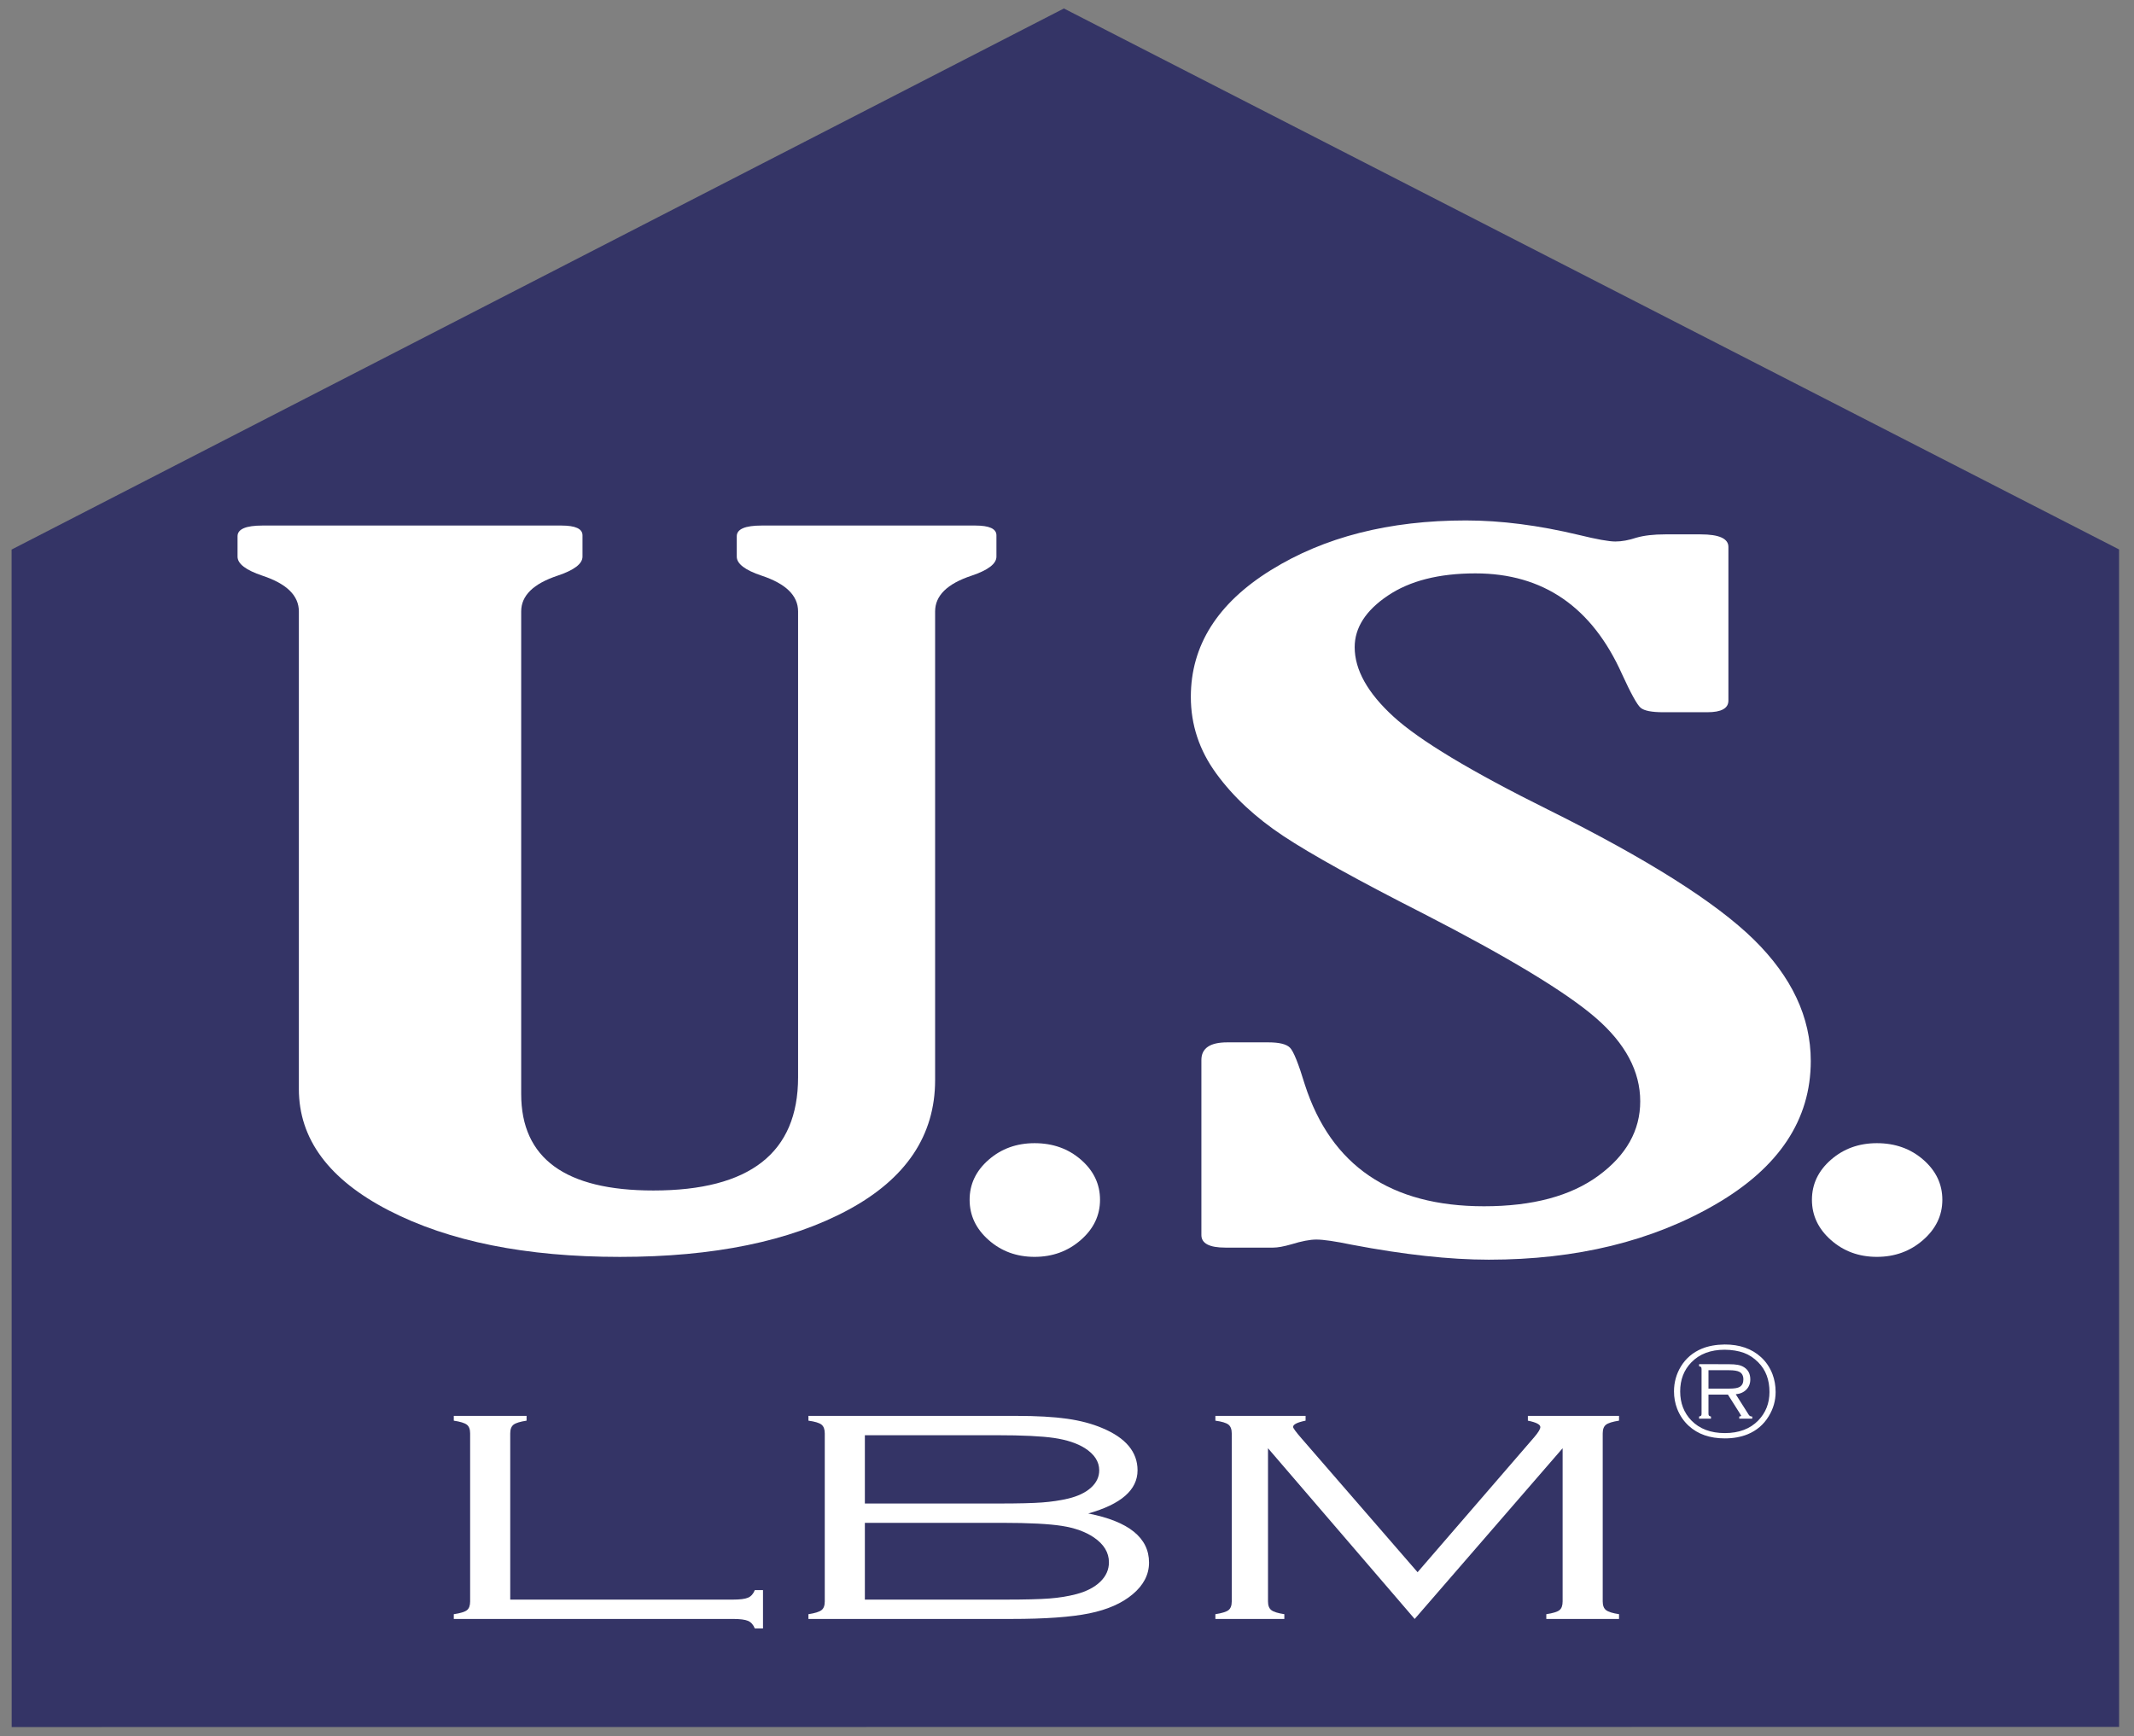
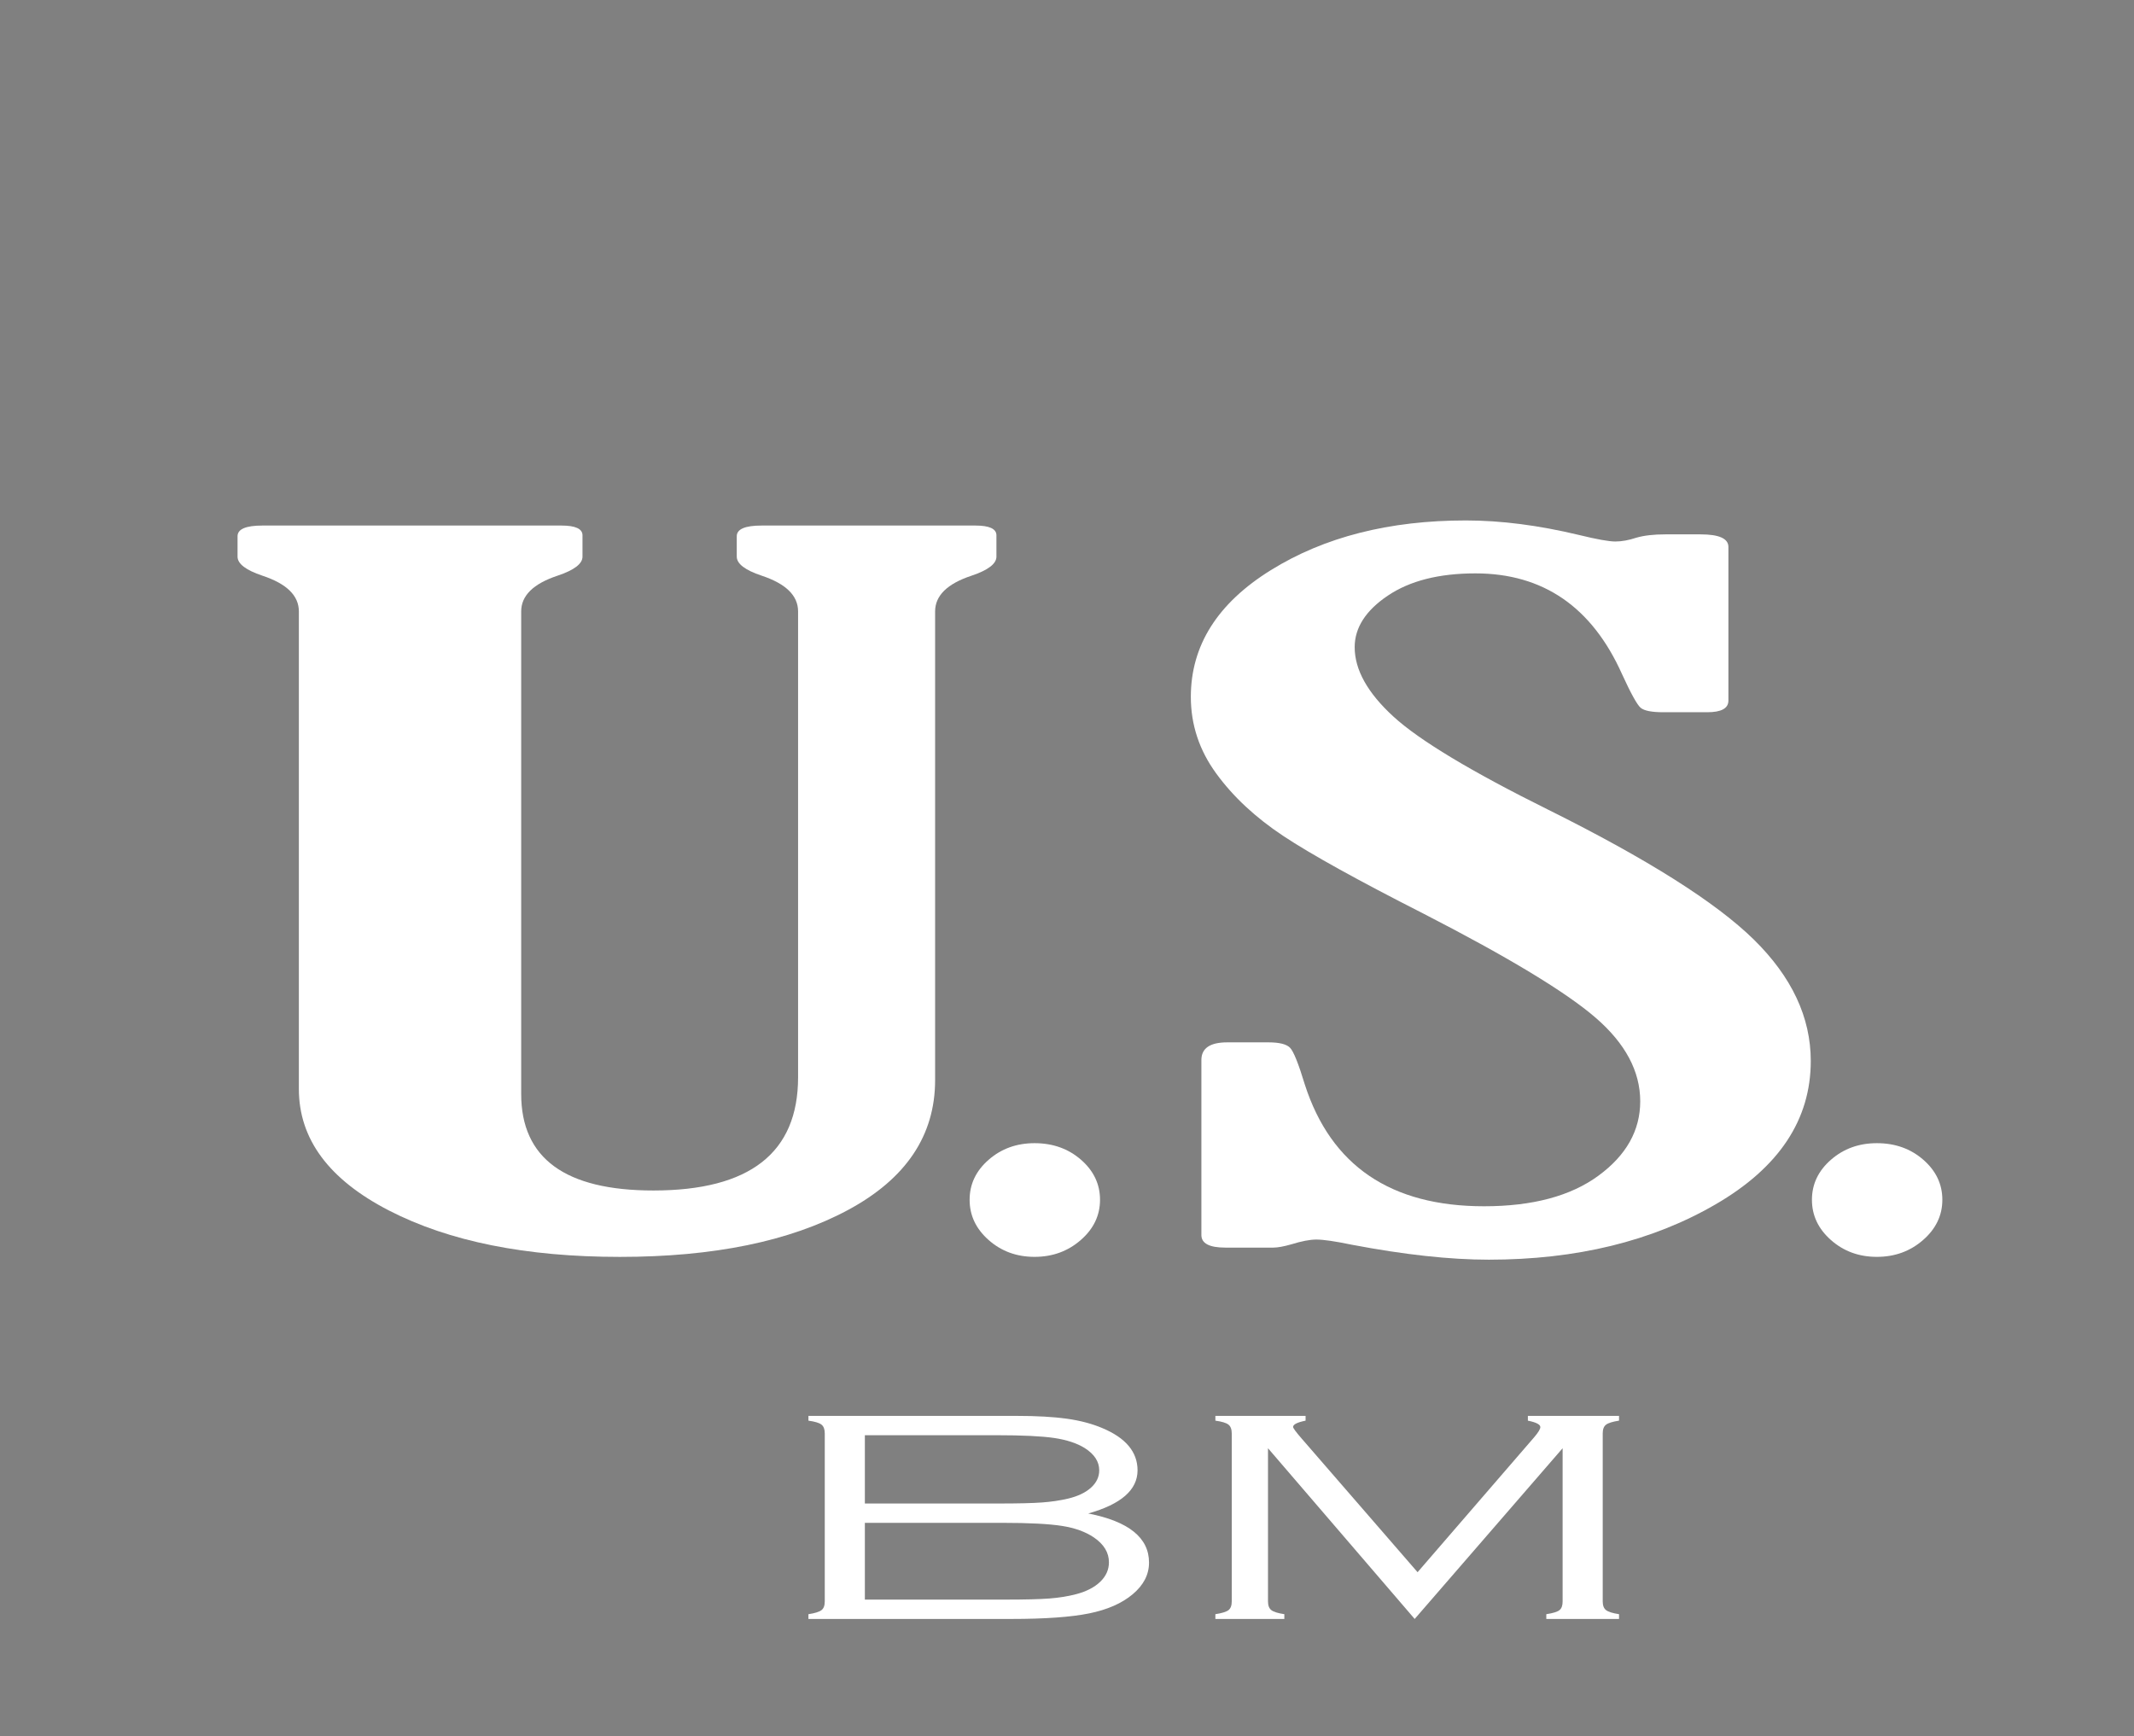
<svg xmlns="http://www.w3.org/2000/svg" version="1.1" id="Layer_1" x="0px" y="0px" viewBox="0 0 1327.407 1080" style="enable-background:new 0 0 1327.407 1080;" xml:space="preserve">
  <rect x="0" y="0" width="1327.407" height="1080" fill="#808080" stroke="none" />
  <style type="text/css">
	.st0{fill:#343466;}
	.st1{fill:#FFFFFF;}
</style>
-   <polygon class="st0" points="661.772,5.272 7.212,341.881 7.262,1074.407 1318.146,1074.309 1318.113,341.814 " />
  <g>
-     <path class="st1" d="M317.378,995.129h138.488c4.438,0,7.589-0.396,9.435-1.205   c1.864-0.791,3.268-2.374,4.224-4.719h5.08v23.871h-5.08c-0.956-2.342-2.36-3.909-4.224-4.719   c-1.846-0.79-4.997-1.202-9.435-1.202H282.275v-2.953c4.141-0.611,6.863-1.452,8.182-2.507   c1.319-1.041,1.979-2.855,1.979-5.462V891.757c0-2.59-0.676-4.405-2.062-5.46   c-1.369-1.039-4.074-1.88-8.099-2.492v-2.97h45.267v2.97c-4.026,0.611-6.732,1.453-8.1,2.492   c-1.37,1.055-2.064,2.87-2.064,5.46V995.129z" />
    <path class="st1" d="M676.92,941.546c25.207,4.932,37.809,15.112,37.809,30.553   c0,7.456-3.399,14.022-10.162,19.697c-6.682,5.626-15.673,9.587-27.004,11.894   c-11.333,2.311-27.484,3.466-48.435,3.466H502.866v-2.953c4.025-0.611,6.73-1.452,8.1-2.507   c1.386-1.041,2.062-2.855,2.062-5.462V891.757c0-2.59-0.676-4.421-2.062-5.509   c-1.37-1.074-4.075-1.899-8.1-2.443v-2.97h129.266c12.717,0,23.226,0.596,31.54,1.765   c8.315,1.173,15.638,3.119,21.991,5.825c14.616,6.104,21.923,14.879,21.923,26.28   C707.586,926.863,697.358,935.805,676.92,941.546 M537.97,935.343h83.521   c11.862,0,20.736-0.214,26.609-0.642c5.872-0.43,11.301-1.239,16.282-2.41   c6.137-1.467,10.904-3.761,14.287-6.845c3.397-3.087,5.08-6.666,5.08-10.741   c0-5.426-3.002-10.046-9.04-13.875c-4.866-3.018-11.2-5.096-18.987-6.251   c-7.769-1.138-19.714-1.717-35.814-1.717h-81.937V935.343z M537.97,995.129h87.019   c12.504,0,21.759-0.233,27.797-0.694c6.036-0.462,11.646-1.367,16.825-2.737   c6.369-1.715,11.317-4.305,14.864-7.771c3.547-3.447,5.312-7.456,5.312-12.026   c0-6.038-3.117-11.185-9.371-15.456c-5.179-3.514-11.812-5.907-19.845-7.162   c-8.049-1.268-20.438-1.912-37.166-1.912h-85.435V995.129z" />
    <path class="st1" d="M879.971,1007.165l-91.241-106.21v95.288c0,2.523,0.676,4.339,2.062,5.412   c1.37,1.087,4.075,1.929,8.1,2.538v2.972h-42.891v-2.972c4.026-0.609,6.732-1.45,8.118-2.489   c1.368-1.057,2.062-2.87,2.062-5.46V891.766c0-2.589-0.694-4.438-2.062-5.509   c-1.386-1.089-4.091-1.898-8.118-2.46v-2.952h56.105v2.952c-5.181,1.055-7.769,2.361-7.769,3.894   c0,0.743,1.747,3.117,5.229,7.128l72.205,83.26l72.567-84.005c2.54-2.968,3.795-5.063,3.795-6.284   c0-1.616-2.574-2.937-7.753-3.992v-2.952h56.698v2.952c-4.026,0.628-6.698,1.453-8.084,2.508   c-1.386,1.039-2.062,2.871-2.062,5.46v104.477c0,2.523,0.676,4.339,2.062,5.412   c1.386,1.087,4.057,1.929,8.084,2.538v2.972h-45.233v-2.972c4.124-0.609,6.829-1.45,8.148-2.489   c1.354-1.057,1.997-2.87,1.997-5.46v-95.288L879.971,1007.165z" />
    <path class="st1" d="M581.668,671.935c0,34.446-18.098,61.403-54.241,80.836   c-36.161,19.433-83.438,29.151-141.853,29.151c-58.413,0-106.302-9.619-143.65-28.87   c-37.348-19.251-56.022-44.445-56.022-75.624V380.364c0-9.816-7.555-17.224-22.65-22.22   c-10.343-3.466-15.49-7.426-15.49-11.847v-12.703c0-4.423,5.147-6.65,15.49-6.65H349.216   c8.727,0,13.115,2.03,13.115,6.073v13.28c0,4.42-5.163,8.381-15.506,11.83   c-15.094,5.013-22.633,12.421-22.633,22.237v300.2c0,40.039,27.4,60.05,82.234,60.05   c59.998,0,90.004-23.475,90.004-70.427V380.364c0-9.816-7.555-17.224-22.649-22.237   c-10.343-3.449-15.491-7.41-15.491-11.83v-12.703c0-4.423,5.148-6.65,15.491-6.65h132.91   c8.743,0,13.115,2.03,13.115,6.073v13.28c0,4.42-5.163,8.381-15.489,11.847   c-15.11,4.996-22.649,12.404-22.649,22.22V671.935z" />
    <path class="st1" d="M791.989,776.145h-29.792c-9.948,0-14.898-2.606-14.898-7.803V659.444   c0-7.324,5.362-10.986,16.084-10.986h25.619c6.764,0,11.235,1.119,13.411,3.331   c2.195,2.211,5.279,9.867,9.239,22.965c16.298,50.464,53.448,75.672,111.465,75.672   c30.19,0,53.928-6.35,71.215-19.056c17.289-12.701,25.933-28.11,25.933-46.223   c0-18.674-9.237-35.998-27.714-51.983c-18.475-15.985-54.158-37.565-106.995-64.719   c-40.928-20.803-70.028-36.922-87.315-48.386c-17.273-11.449-31.194-24.4-41.703-38.853   c-10.543-14.434-15.804-30.32-15.804-47.659c0-31.973,16.579-58.251,49.77-78.856   c33.173-20.605,73.605-30.918,121.281-30.918c21.84,0,45.298,3.02,70.339,9.026   c11.12,2.721,18.675,4.075,22.649,4.075c3.96,0,8.348-0.793,13.115-2.376   c4.767-1.369,10.722-2.061,17.882-2.061h22.056c11.515,0,17.289,2.606,17.289,7.803v95.618   c0,4.817-4.388,7.226-13.115,7.226h-27.416c-7.16,0-11.828-0.924-14.022-2.738   c-2.195-1.83-6.054-8.826-11.614-20.953c-18.689-41.787-49.092-62.687-91.191-62.687   c-22.667,0-40.829,4.618-54.537,13.873c-13.71,9.238-20.571,19.927-20.571,32.054   c0,14.055,8.049,28.456,24.15,43.19c16.084,14.732,48.171,34.05,96.256,57.922   c61.582,30.619,104.192,57.542,127.848,80.738c23.621,23.21,35.449,48.387,35.449,75.54   c0,36.591-19.762,66.335-59.305,89.266c-39.524,22.916-86.523,34.365-140.961,34.365   c-24.233,0-52.639-3.103-85.219-9.306c-10.345-2.144-17.684-3.216-22.056-3.216   c-3.976,0-9.139,0.989-15.491,2.951C798.537,775.452,794.759,776.145,791.989,776.145" />
    <path class="st1" d="M684.246,746.398c0,9.734-3.992,18.08-11.993,25.044   c-7.999,6.976-17.567,10.458-28.719,10.458c-11.152,0-20.67-3.482-28.556-10.458   c-7.902-6.965-11.844-15.31-11.844-25.044c0-9.717,3.942-18.03,11.844-24.909   c7.886-6.881,17.404-10.311,28.556-10.311c11.366,0,20.983,3.43,28.885,10.311   C680.304,728.367,684.246,736.68,684.246,746.398" />
    <path class="st1" d="M1208.192,746.398c0,9.734-4.009,18.08-12.01,25.044   c-7.985,6.976-17.569,10.458-28.721,10.458c-11.152,0-20.67-3.482-28.556-10.458   c-7.884-6.965-11.828-15.31-11.828-25.044c0-9.717,3.944-18.03,11.828-24.909   c7.886-6.881,17.404-10.311,28.556-10.311c11.382,0,21,3.43,28.886,10.311   C1204.248,728.367,1208.192,736.68,1208.192,746.398" />
-     <path class="st1" d="M1072.784,836.415c9.32,0,16.825,2.609,22.55,7.819   c3.183,2.889,5.576,6.436,7.192,10.626c1.303,3.447,1.963,7.143,1.963,11.119   c0,5.378-1.434,10.41-4.305,15.094c-3.135,5.181-7.523,8.909-13.099,11.202   c-4.19,1.715-8.925,2.559-14.22,2.559c-9.254,0-16.726-2.59-22.417-7.804   c-3.185-2.921-5.576-6.468-7.21-10.625c-1.303-3.432-1.963-7.028-1.963-10.806   c0-5.593,1.418-10.74,4.257-15.459c3.101-5.097,7.488-8.825,13.163-11.168   C1062.671,837.357,1067.355,836.498,1072.784,836.415 M1072.784,839.681   c-8.727,0-15.622,2.609-20.72,7.853c-4.636,4.767-6.946,10.791-6.946,18.065   c0,7.259,2.31,13.281,6.946,18.08c5.098,5.231,12.025,7.854,20.801,7.854   c8.826,0,15.771-2.623,20.835-7.854c4.636-4.799,6.962-10.706,6.962-17.7   c0-7.638-2.326-13.792-6.962-18.445c-2.772-2.788-5.757-4.751-8.941-5.905   C1081.245,840.359,1077.254,839.715,1072.784,839.681 M1062.719,867.595v11.779   c0,0.644,0.099,1.073,0.298,1.303c0.182,0.233,0.61,0.411,1.253,0.561v1.322h-7.39v-1.322   c0.676-0.165,1.088-0.363,1.285-0.577c0.165-0.229,0.248-0.643,0.248-1.287v-27.535   c0-0.676-0.099-1.104-0.281-1.352c-0.198-0.229-0.61-0.397-1.253-0.512v-1.319l18.227,0.032   c2.526,0,4.505,0.133,5.939,0.414c1.436,0.281,2.689,0.758,3.779,1.45   c2.606,1.635,3.91,4.16,3.91,7.605c0,2.542-0.825,4.654-2.475,6.337   c-1.648,1.682-3.859,2.639-6.581,2.887l8.066,12.735c0.478,0.777,1.221,1.156,2.195,1.121v1.322   h-8.068v-1.322c0.793-0.114,1.188-0.263,1.188-0.462c0-0.048-0.264-0.512-0.793-1.402l-7.456-11.779   H1062.719z M1062.719,863.867h13.016c3.068,0,5.197-0.347,6.385-1.072   c1.551-0.907,2.31-2.459,2.31-4.638c0-2.193-0.776-3.76-2.393-4.668   c-1.237-0.71-3.448-1.071-6.649-1.071h-12.669V863.867z" />
  </g>
</svg>